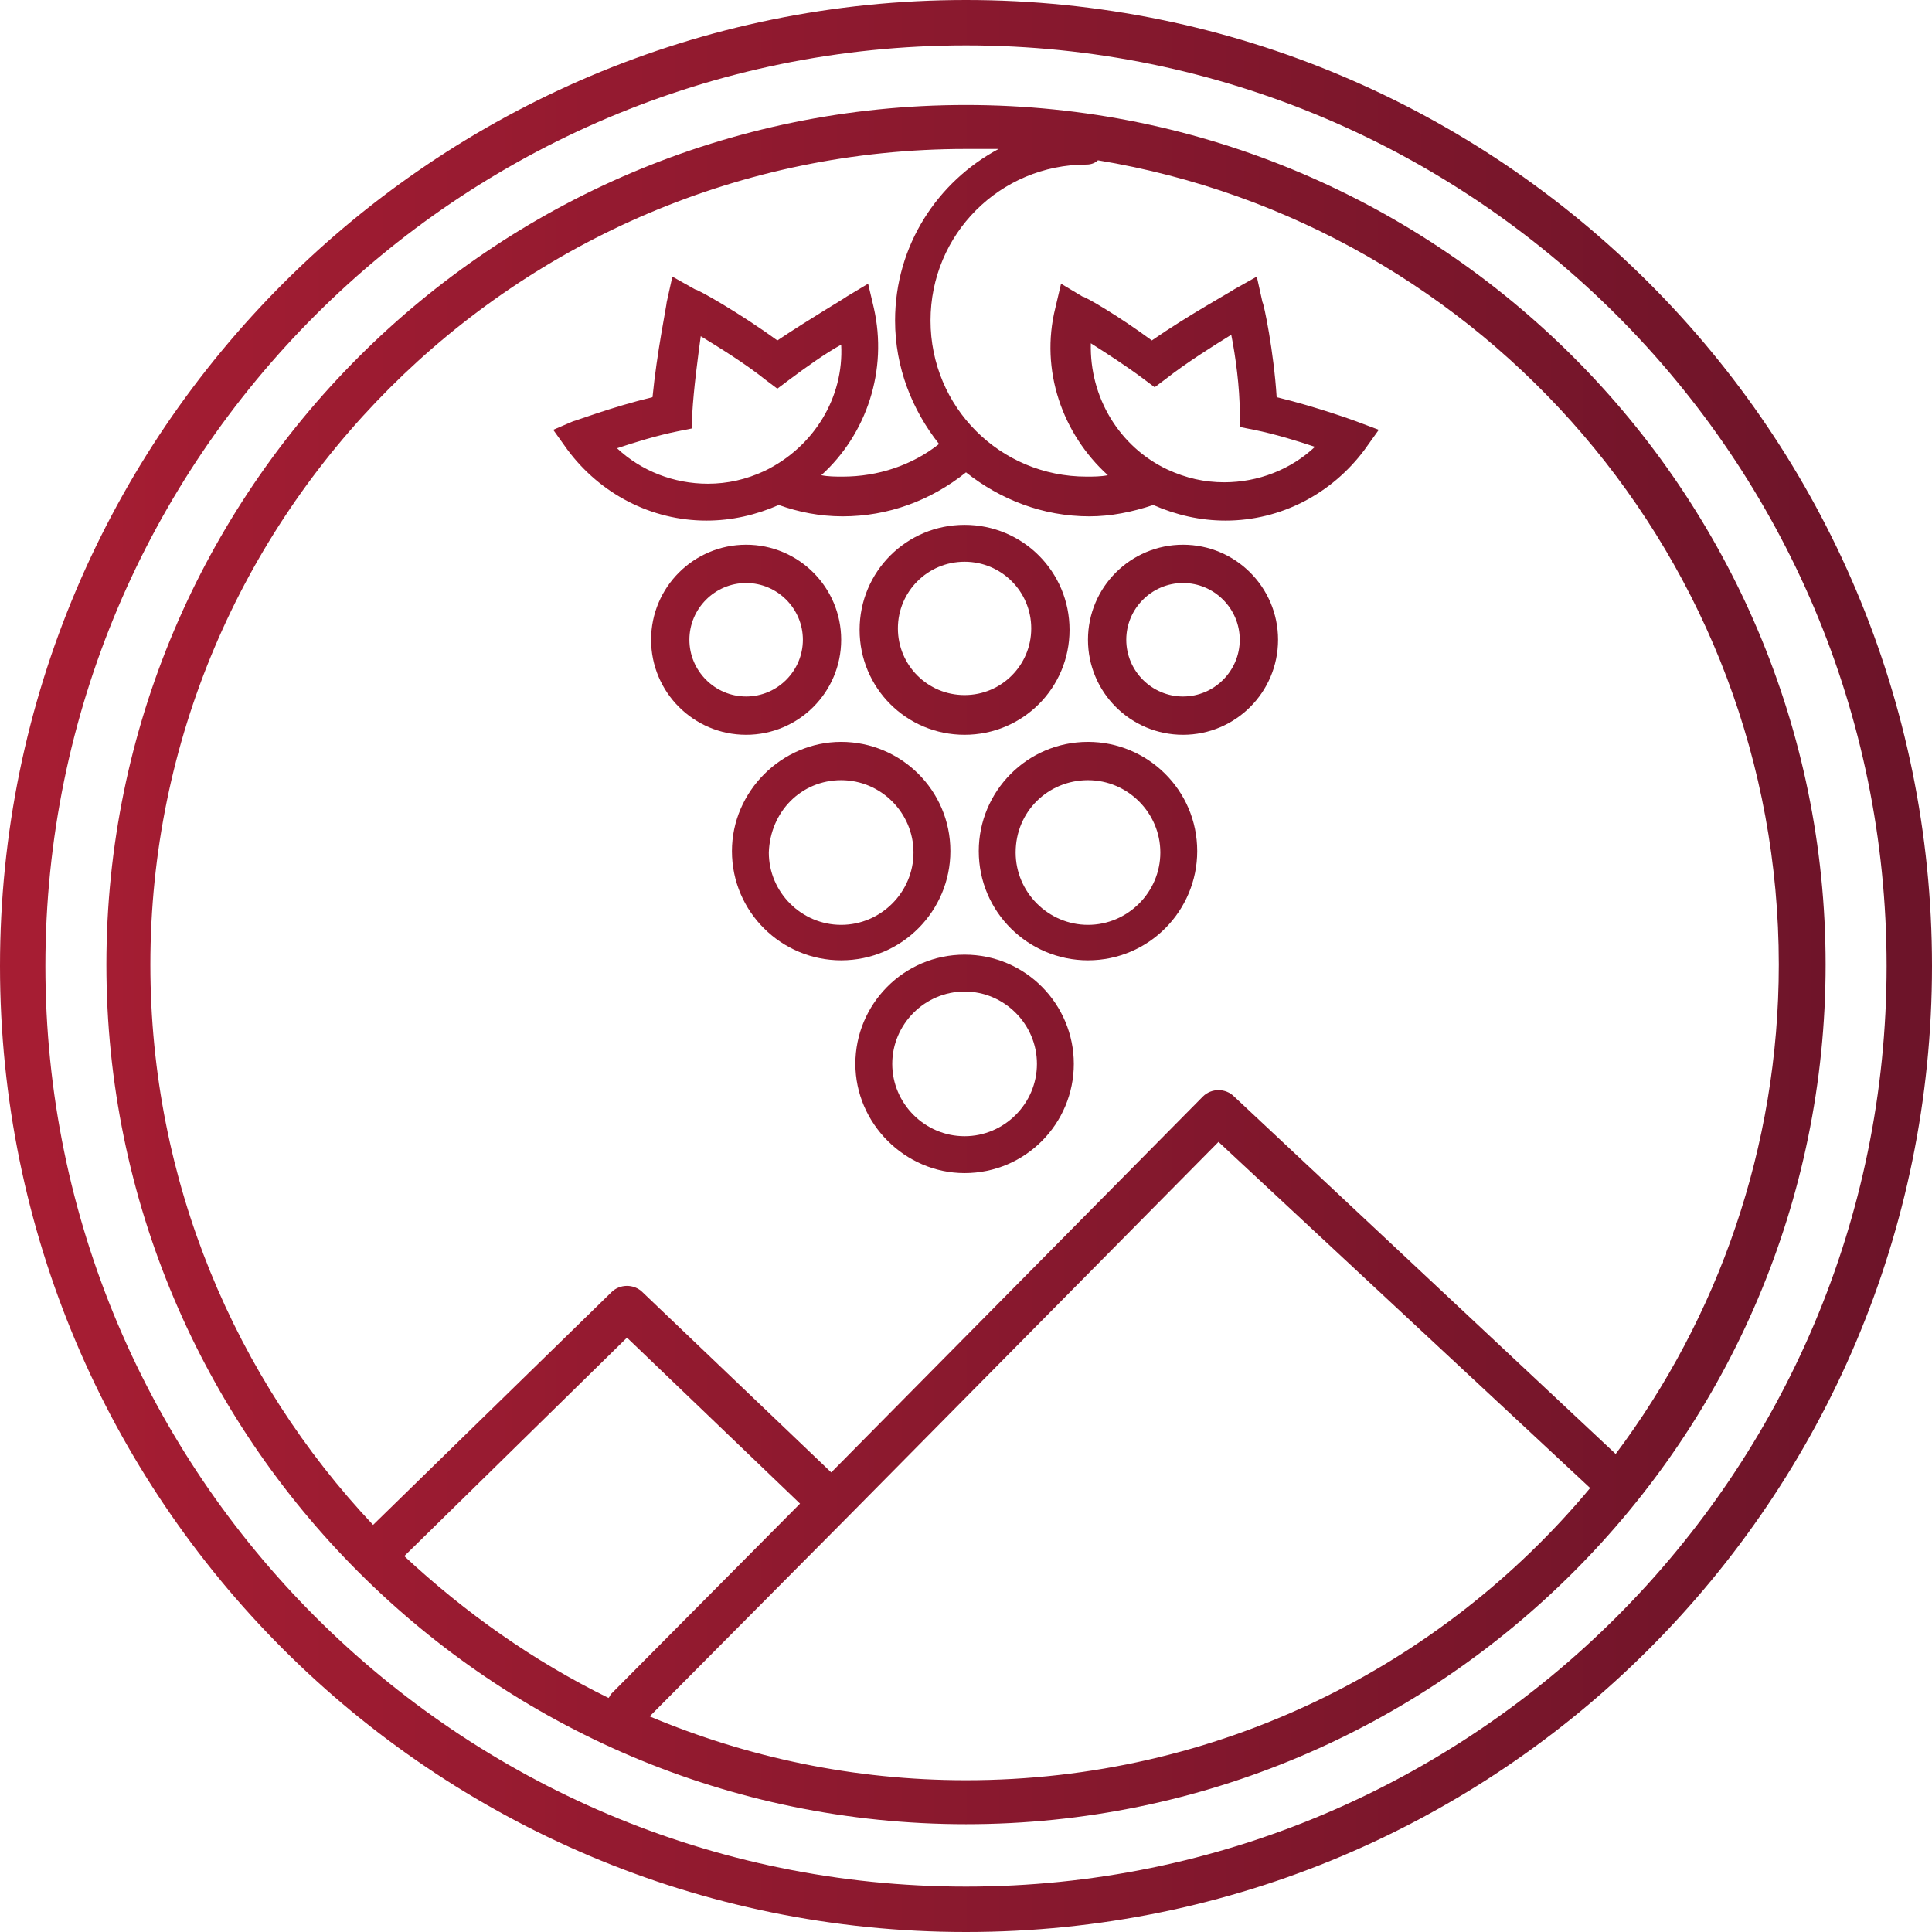
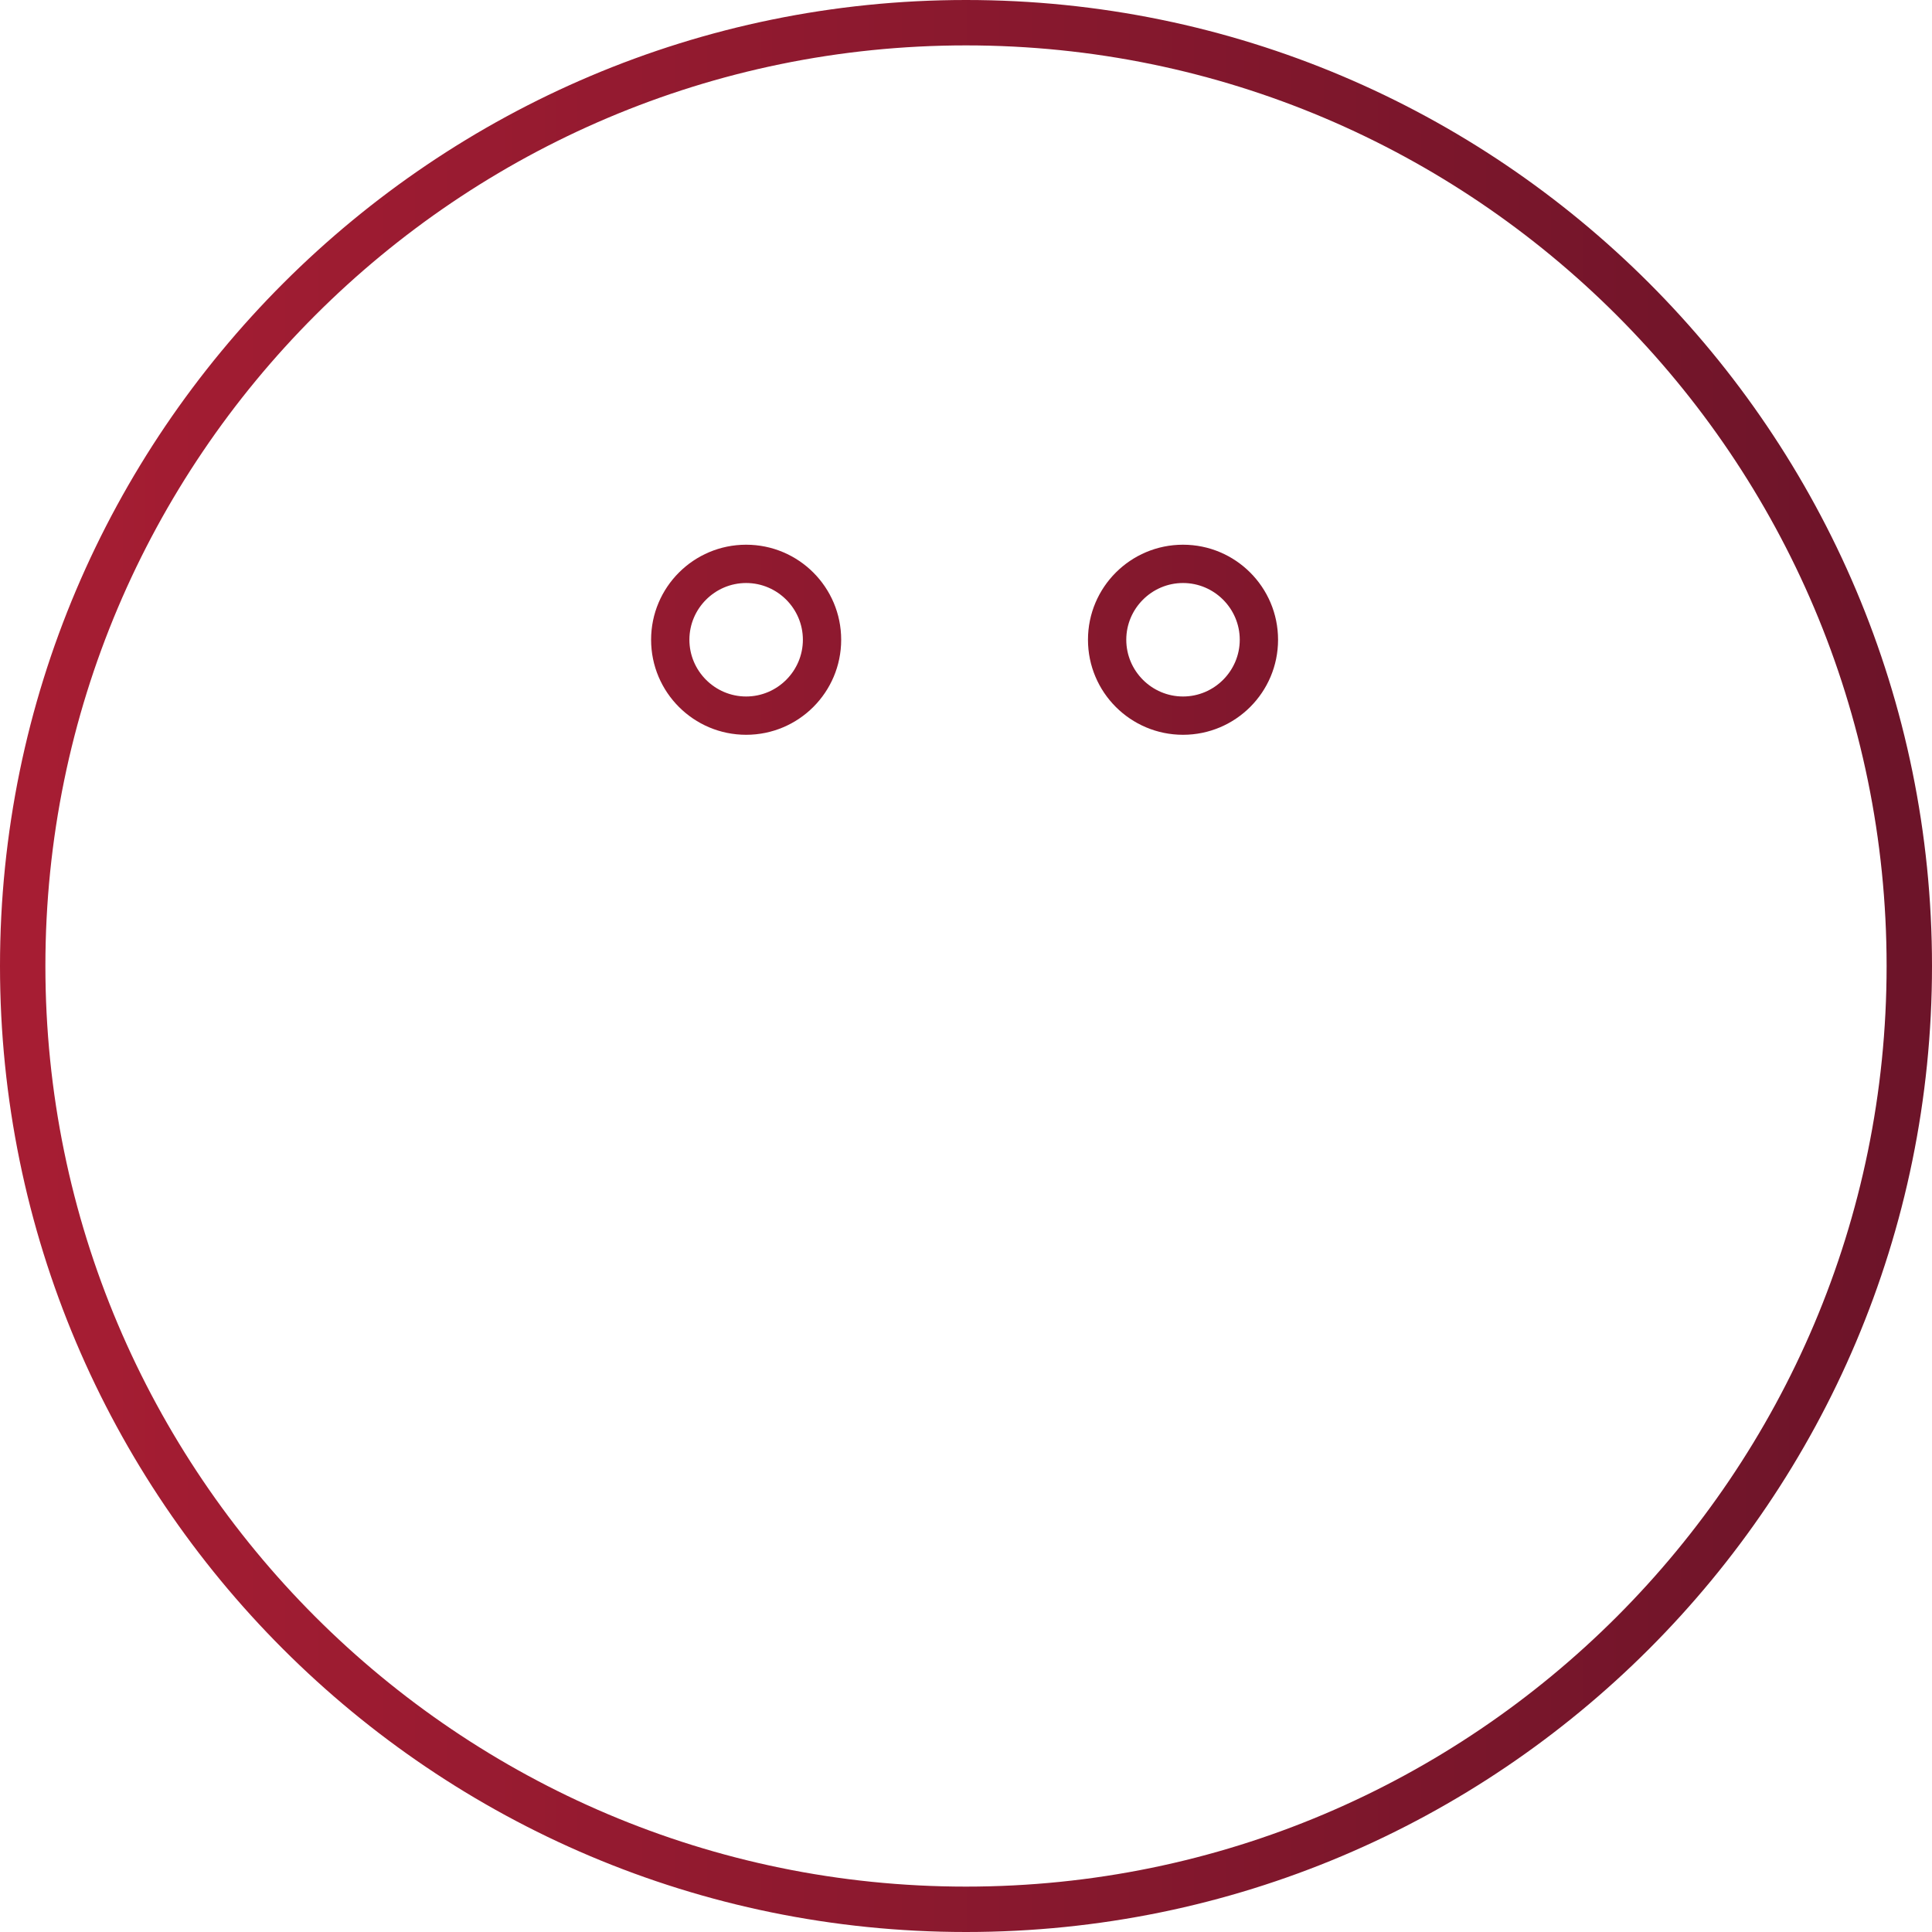
<svg xmlns="http://www.w3.org/2000/svg" width="600" height="600" viewBox="0 0 600 600" fill="none">
-   <path d="M227.311 264.316C227.311 283.259 242.729 298.237 261.231 298.237C280.174 298.237 295.152 282.818 295.152 264.316C295.152 245.373 279.733 230.396 261.231 230.396C242.729 230.396 227.311 245.814 227.311 264.316ZM261.231 242.29C273.566 242.29 283.698 252.422 283.698 264.757C283.698 277.092 273.566 287.224 261.231 287.224C248.896 287.224 238.764 277.092 238.764 264.757C239.205 251.981 248.896 242.29 261.231 242.29Z" fill="url(#paint0_linear_2951_20035)" />
-   <path d="M299.563 296.475C280.621 296.475 265.643 311.893 265.643 330.395C265.643 348.898 281.061 364.316 299.563 364.316C318.506 364.316 333.484 348.898 333.484 330.395C333.484 311.893 318.506 296.475 299.563 296.475ZM299.563 352.862C287.228 352.862 277.096 342.73 277.096 330.395C277.096 318.06 287.228 307.928 299.563 307.928C311.898 307.928 322.03 318.06 322.03 330.395C322.03 342.73 311.898 352.862 299.563 352.862Z" fill="url(#paint1_linear_2951_20035)" />
  <path d="M231.721 228.196C248.02 228.196 261.236 214.98 261.236 198.68C261.236 182.381 248.02 169.165 231.721 169.165C215.421 169.165 202.205 182.381 202.205 198.68C202.205 214.98 215.421 228.196 231.721 228.196ZM231.721 181.059C241.412 181.059 249.342 188.989 249.342 198.68C249.342 208.372 241.412 216.302 231.721 216.302C222.029 216.302 214.099 208.372 214.099 198.68C214.099 188.989 222.029 181.059 231.721 181.059Z" fill="url(#paint2_linear_2951_20035)" />
  <path d="M367.396 228.196C383.696 228.196 396.912 214.98 396.912 198.68C396.912 182.381 383.696 169.165 367.396 169.165C351.097 169.165 337.881 182.381 337.881 198.68C337.881 214.98 351.097 228.196 367.396 228.196ZM367.396 181.059C377.088 181.059 385.017 188.989 385.017 198.68C385.017 208.372 377.088 216.302 367.396 216.302C357.705 216.302 349.775 208.372 349.775 198.68C349.775 188.989 357.705 181.059 367.396 181.059Z" fill="url(#paint3_linear_2951_20035)" />
-   <path d="M299.556 228.194C317.618 228.194 332.155 213.657 332.155 195.595C332.155 177.534 317.618 162.996 299.556 162.996C281.494 162.996 266.957 177.534 266.957 195.595C266.957 213.657 281.494 228.194 299.556 228.194ZM299.556 174.45C311.01 174.45 320.261 183.701 320.261 195.155C320.261 206.608 311.01 215.86 299.556 215.86C288.102 215.86 278.851 206.608 278.851 195.155C278.851 183.701 288.102 174.45 299.556 174.45Z" fill="url(#paint4_linear_2951_20035)" />
-   <path d="M303.965 264.316C303.965 283.259 319.383 298.237 337.886 298.237C356.828 298.237 371.806 282.818 371.806 264.316C371.806 245.373 356.388 230.396 337.886 230.396C318.943 230.396 303.965 245.814 303.965 264.316ZM337.886 242.29C350.22 242.29 360.353 252.422 360.353 264.757C360.353 277.092 350.22 287.224 337.886 287.224C325.551 287.224 315.419 277.092 315.419 264.757C315.419 251.981 325.551 242.29 337.886 242.29Z" fill="url(#paint5_linear_2951_20035)" />
-   <path d="M300.001 32.602C152.865 32.602 33.041 152.425 33.041 299.562C33.041 446.698 152.865 566.522 300.001 566.522C447.138 566.522 566.962 446.698 566.962 299.562C566.962 152.425 447.138 32.602 300.001 32.602ZM46.697 299.562C46.697 159.914 160.354 46.258 300.001 46.258C303.526 46.258 306.609 46.258 310.133 46.258C291.191 56.39 277.975 76.214 277.975 99.562C277.975 114.099 283.261 127.315 291.631 137.888C283.261 144.496 272.689 148.02 261.675 148.02C259.473 148.02 257.27 148.02 255.067 147.58C269.164 134.804 275.772 114.98 271.367 95.597L269.605 88.108L262.997 92.073C262.556 92.513 251.984 98.681 241.411 105.729C229.957 97.359 216.741 89.87 215.86 89.87L208.812 85.906L207.05 93.835C207.05 94.716 203.966 109.694 202.645 123.35C189.869 126.434 178.415 130.839 177.975 130.839L171.808 133.483L176.213 139.65C186.345 153.306 202.204 161.676 219.385 161.676C227.314 161.676 234.803 159.914 241.852 156.831C248.019 159.033 254.627 160.355 261.675 160.355C275.772 160.355 288.988 155.509 300.001 146.698C310.574 155.069 323.79 160.355 338.327 160.355C344.935 160.355 351.543 159.033 358.151 156.831C365.2 159.914 372.689 161.676 380.618 161.676C397.799 161.676 413.658 153.306 423.79 139.65L428.195 133.483L421.147 130.839C421.147 130.839 409.252 126.434 396.477 123.35C395.596 109.254 392.512 94.276 392.072 93.835L390.31 85.906L383.261 89.87C382.821 90.311 369.164 97.8 357.711 105.729C347.578 98.24 337.006 92.073 336.125 92.073L329.517 88.108L327.755 95.597C322.909 114.98 329.957 134.804 344.054 147.58C341.852 148.02 339.649 148.02 337.446 148.02C310.574 148.02 288.988 126.434 288.988 99.562C288.988 72.69 310.574 51.104 337.446 51.104C338.768 51.104 340.089 50.663 340.97 49.782C460.794 69.606 552.424 174.011 552.424 299.562C552.424 356.39 533.481 409.254 501.763 451.544L383.261 340.531C380.618 337.888 376.213 337.888 373.57 340.531L258.151 457.271L199.561 401.324C196.918 398.681 192.512 398.681 189.869 401.324L115.86 473.571C73.129 428.196 46.697 366.963 46.697 299.562ZM237.446 146.258C231.719 148.901 225.993 150.223 219.825 150.223C209.252 150.223 199.12 146.258 191.631 139.21C196.918 137.447 203.966 135.245 210.574 133.923L214.979 133.042V128.637C215.42 120.707 216.741 111.016 217.622 104.408C223.349 107.932 231.279 112.778 237.887 118.064L241.411 120.707L244.935 118.064C250.222 114.099 256.389 109.694 261.235 107.051C262.116 123.35 252.865 138.769 237.446 146.258ZM338.768 106.61C343.614 109.694 349.781 113.659 355.067 117.624L358.592 120.267L362.116 117.624C368.283 112.778 376.653 107.491 382.38 103.967C383.702 110.575 385.023 120.267 385.023 128.196V132.602L389.429 133.483C396.037 134.804 403.085 137.007 408.371 138.769C400.882 145.817 390.75 149.782 380.178 149.782C374.01 149.782 368.283 148.461 362.556 145.817C347.578 138.769 338.327 123.35 338.768 106.61ZM188.988 527.315C165.64 515.861 144.495 500.883 125.552 483.262L194.715 415.421L248.459 466.963L189.869 525.994C189.429 526.434 189.429 526.875 188.988 527.315ZM300.001 552.866C265.2 552.866 232.16 545.817 201.763 533.042L262.997 471.368L378.415 354.628L493.834 462.117C447.578 517.624 377.975 552.866 300.001 552.866Z" fill="url(#paint6_linear_2951_20035)" />
  <path d="M300 0C134.802 0 0 134.361 0 300C0 465.639 134.361 600 300 600C465.639 600 600 465.639 600 300C600 134.361 465.639 0 300 0ZM300 585.903C142.291 585.903 14.097 457.709 14.097 300C14.097 142.291 142.291 14.097 300 14.097C457.709 14.097 585.903 142.291 585.903 300C585.903 457.709 457.709 585.903 300 585.903Z" fill="url(#paint7_linear_2951_20035)" />
  <defs>
    <linearGradient id="paint0_linear_2951_20035" x1="12.959" y1="264.481" x2="587.579" y2="264.481" gradientUnits="userSpaceOnUse">
      <stop stop-color="#A61D33" />
      <stop offset="1" stop-color="#6D1429" />
    </linearGradient>
    <linearGradient id="paint1_linear_2951_20035" x1="12.965" y1="330.542" x2="587.585" y2="330.542" gradientUnits="userSpaceOnUse">
      <stop stop-color="#A61D33" />
      <stop offset="1" stop-color="#6D1429" />
    </linearGradient>
    <linearGradient id="paint2_linear_2951_20035" x1="12.964" y1="198.68" x2="587.584" y2="198.68" gradientUnits="userSpaceOnUse">
      <stop stop-color="#A61D33" />
      <stop offset="1" stop-color="#6D1429" />
    </linearGradient>
    <linearGradient id="paint3_linear_2951_20035" x1="12.956" y1="198.68" x2="587.577" y2="198.68" gradientUnits="userSpaceOnUse">
      <stop stop-color="#A61D33" />
      <stop offset="1" stop-color="#6D1429" />
    </linearGradient>
    <linearGradient id="paint4_linear_2951_20035" x1="12.958" y1="195.403" x2="587.578" y2="195.403" gradientUnits="userSpaceOnUse">
      <stop stop-color="#A61D33" />
      <stop offset="1" stop-color="#6D1429" />
    </linearGradient>
    <linearGradient id="paint5_linear_2951_20035" x1="12.961" y1="264.481" x2="587.581" y2="264.481" gradientUnits="userSpaceOnUse">
      <stop stop-color="#A61D33" />
      <stop offset="1" stop-color="#6D1429" />
    </linearGradient>
    <linearGradient id="paint6_linear_2951_20035" x1="12.963" y1="299.742" x2="587.583" y2="299.742" gradientUnits="userSpaceOnUse">
      <stop stop-color="#A61D33" />
      <stop offset="1" stop-color="#6D1429" />
    </linearGradient>
    <linearGradient id="paint7_linear_2951_20035" x1="12.961" y1="299.74" x2="587.582" y2="299.74" gradientUnits="userSpaceOnUse">
      <stop stop-color="#A61D33" />
      <stop offset="1" stop-color="#6D1429" />
    </linearGradient>
  </defs>
</svg>